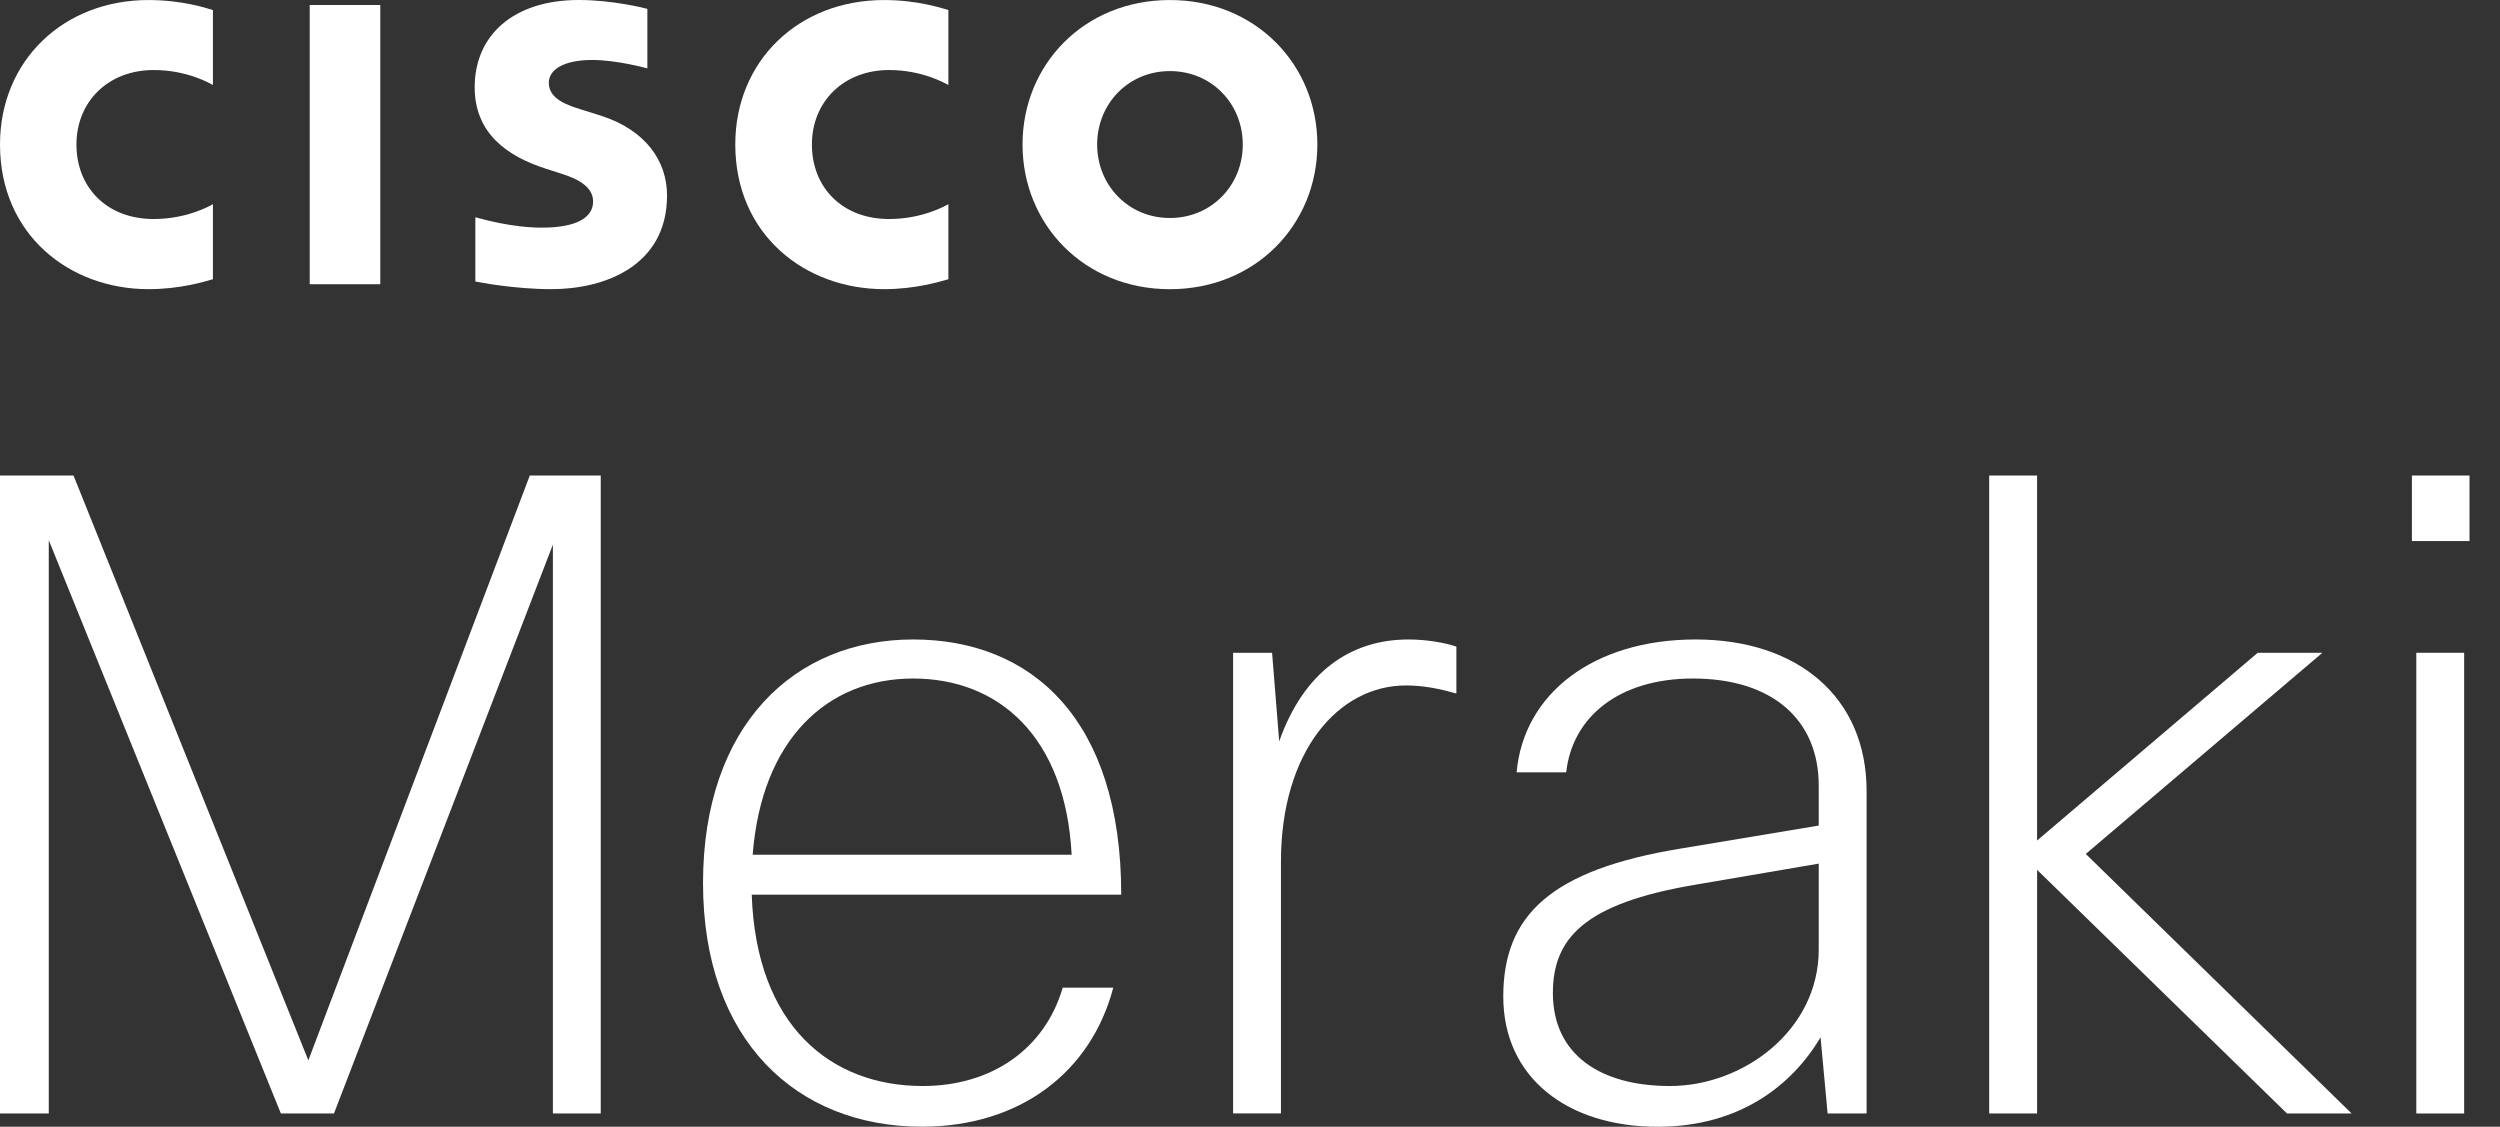
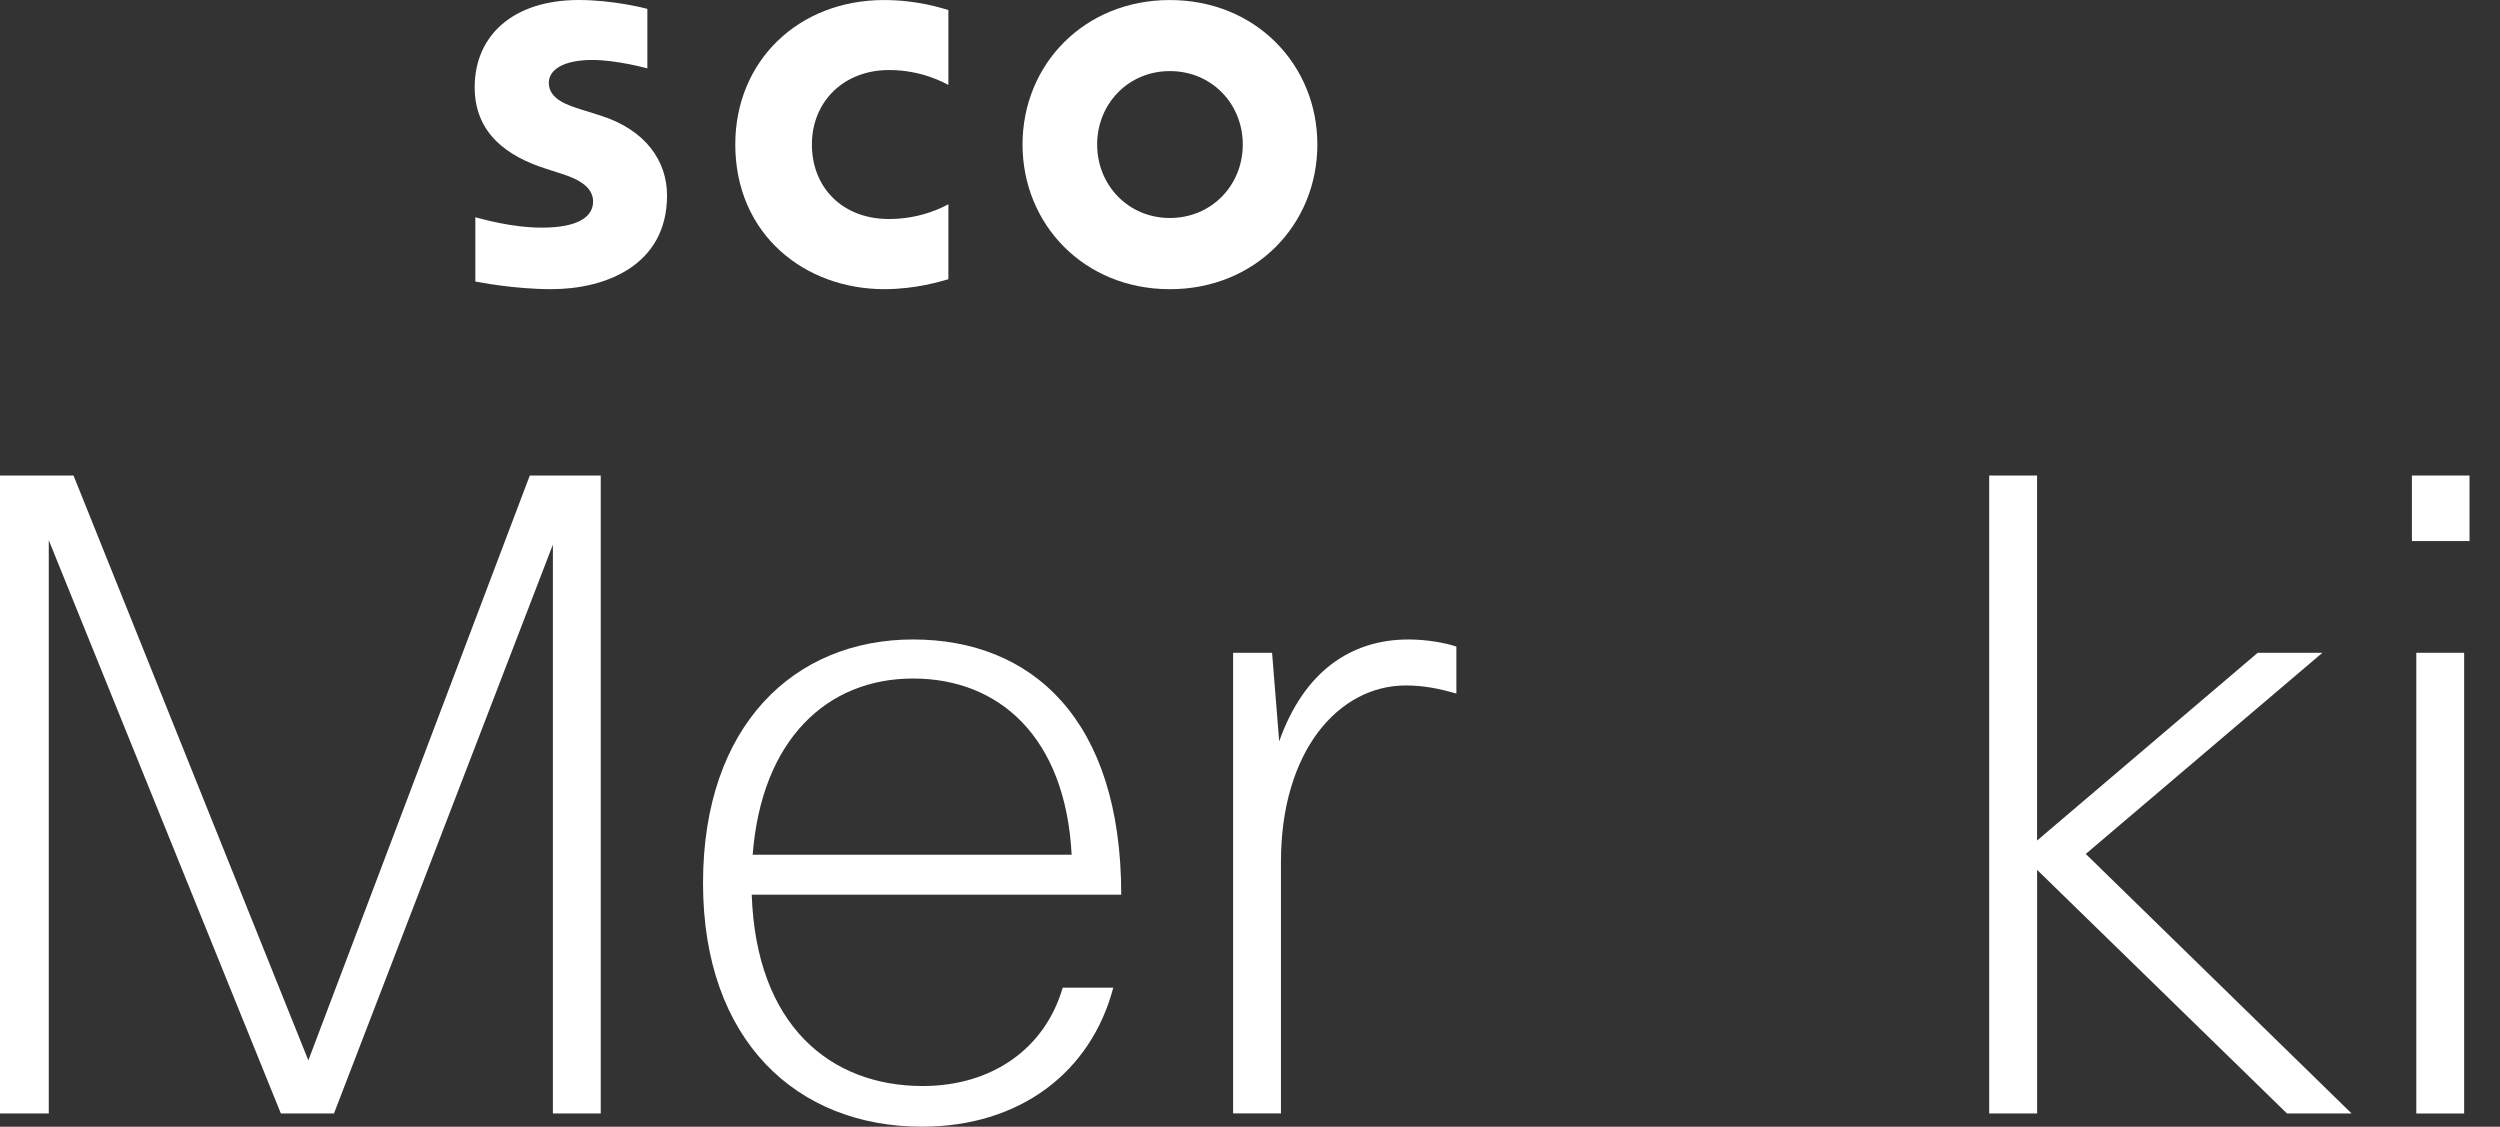
<svg xmlns="http://www.w3.org/2000/svg" width="71" height="32" viewBox="0 0 71 32" fill="none">
  <rect x="0" y="0" width="71" height="32" fill="#333333" stroke="none" />
-   <path d="M10.8 0.142H8.796V8.072H10.8V0.142Z" fill="white" />
  <path d="M26.934 2.412C26.849 2.372 26.205 1.989 25.25 1.989C23.956 1.989 23.058 2.89 23.058 4.104C23.058 5.319 23.915 6.22 25.25 6.22C26.192 6.22 26.846 5.848 26.934 5.799V7.93C26.683 8.001 25.997 8.212 25.11 8.212C22.856 8.212 20.882 6.661 20.882 4.103C20.882 1.737 22.669 0.001 25.11 0.001C26.047 0.001 26.743 0.229 26.934 0.285V2.411V2.412Z" fill="white" />
-   <path d="M6.047 2.412C5.965 2.372 5.323 1.989 4.365 1.989C3.068 1.989 2.171 2.89 2.171 4.104C2.171 5.319 3.027 6.22 4.365 6.22C5.307 6.22 5.961 5.848 6.047 5.799V7.93C5.796 8.001 5.114 8.212 4.219 8.212C1.969 8.213 0 6.663 0 4.104C0 1.737 1.785 0.001 4.219 0.001C5.167 0.001 5.857 0.229 6.047 0.285V2.411V2.412Z" fill="white" />
  <path d="M33.225 2.019C32.039 2.019 31.159 2.953 31.159 4.104C31.159 5.255 32.039 6.191 33.225 6.191C34.41 6.191 35.295 5.26 35.295 4.104C35.295 2.949 34.412 2.019 33.225 2.019ZM37.413 4.104C37.413 6.373 35.663 8.213 33.225 8.213C30.787 8.213 29.04 6.373 29.04 4.104C29.04 1.835 30.787 0.001 33.225 0.001C35.663 0.001 37.413 1.841 37.413 4.104Z" fill="white" />
  <path d="M18.385 1.942C18.358 1.935 17.514 1.703 16.823 1.703C16.021 1.703 15.586 1.969 15.586 2.354C15.586 2.836 16.172 3.001 16.5 3.108L17.055 3.282C18.352 3.695 18.944 4.587 18.944 5.551C18.944 7.541 17.19 8.212 15.661 8.212C14.596 8.212 13.603 8.014 13.5 7.995V6.17C13.678 6.214 14.516 6.465 15.39 6.465C16.383 6.465 16.844 6.175 16.844 5.723C16.844 5.322 16.449 5.091 15.949 4.935C15.828 4.895 15.649 4.837 15.521 4.797C14.408 4.445 13.481 3.789 13.481 2.479C13.481 0.994 14.59 0 16.437 0C17.41 0 18.326 0.234 18.385 0.252V1.942Z" fill="white" />
  <path d="M7.977 31.623L1.385 15.342V31.622H0V13.505H2.088L8.757 30.114L15.046 13.505H17.061V31.622H15.702V15.467L9.485 31.622H7.975L7.977 31.623Z" fill="white" />
  <path d="M31.617 28.049C30.989 30.442 28.975 31.998 26.181 31.998C22.634 31.998 19.966 29.559 19.966 25.08C19.966 20.6 22.557 18.161 25.93 18.161C29.302 18.161 31.843 20.425 31.843 25.408H21.349C21.476 29.13 23.588 30.843 26.205 30.843C28.169 30.843 29.677 29.784 30.181 28.049H31.616H31.617ZM21.376 24.275H30.435C30.26 20.927 28.372 19.27 25.931 19.27C23.49 19.27 21.628 21.002 21.376 24.275Z" fill="white" />
  <path d="M35.02 31.623V18.539H36.127L36.329 21.055C37.032 19.068 38.366 18.161 40.002 18.161C40.531 18.161 41.059 18.26 41.361 18.363V19.696C40.908 19.568 40.456 19.467 39.927 19.467C38.015 19.467 36.379 21.331 36.379 24.474V31.62H35.02V31.623Z" fill="white" />
-   <path d="M43.072 21.933C43.272 19.696 45.261 18.161 48.155 18.161C51.05 18.161 53.011 19.796 53.011 22.464V31.623H51.904L51.704 29.461C50.896 30.817 49.413 32 47.073 32C44.532 32 42.693 30.618 42.693 28.302C42.693 25.987 44.052 24.704 47.726 24.1L51.652 23.446V22.313C51.652 20.427 50.319 19.27 48.08 19.27C45.99 19.27 44.655 20.349 44.48 21.935H43.072V21.933ZM51.652 26.968V24.527L48.13 25.129C45.008 25.658 44.102 26.639 44.102 28.201C44.102 29.961 45.461 30.843 47.426 30.843C49.514 30.843 51.652 29.258 51.652 26.968Z" fill="white" />
  <path d="M56.493 31.623V13.506H57.853V23.871L64.119 18.539H65.956L59.236 24.252L66.786 31.623H64.951L57.854 24.704V31.623H56.495H56.493Z" fill="white" />
  <path d="M68.498 15.366V13.505H70.134V15.366H68.498ZM68.623 31.623V18.539H69.982V31.623H68.623Z" fill="white" />
</svg>